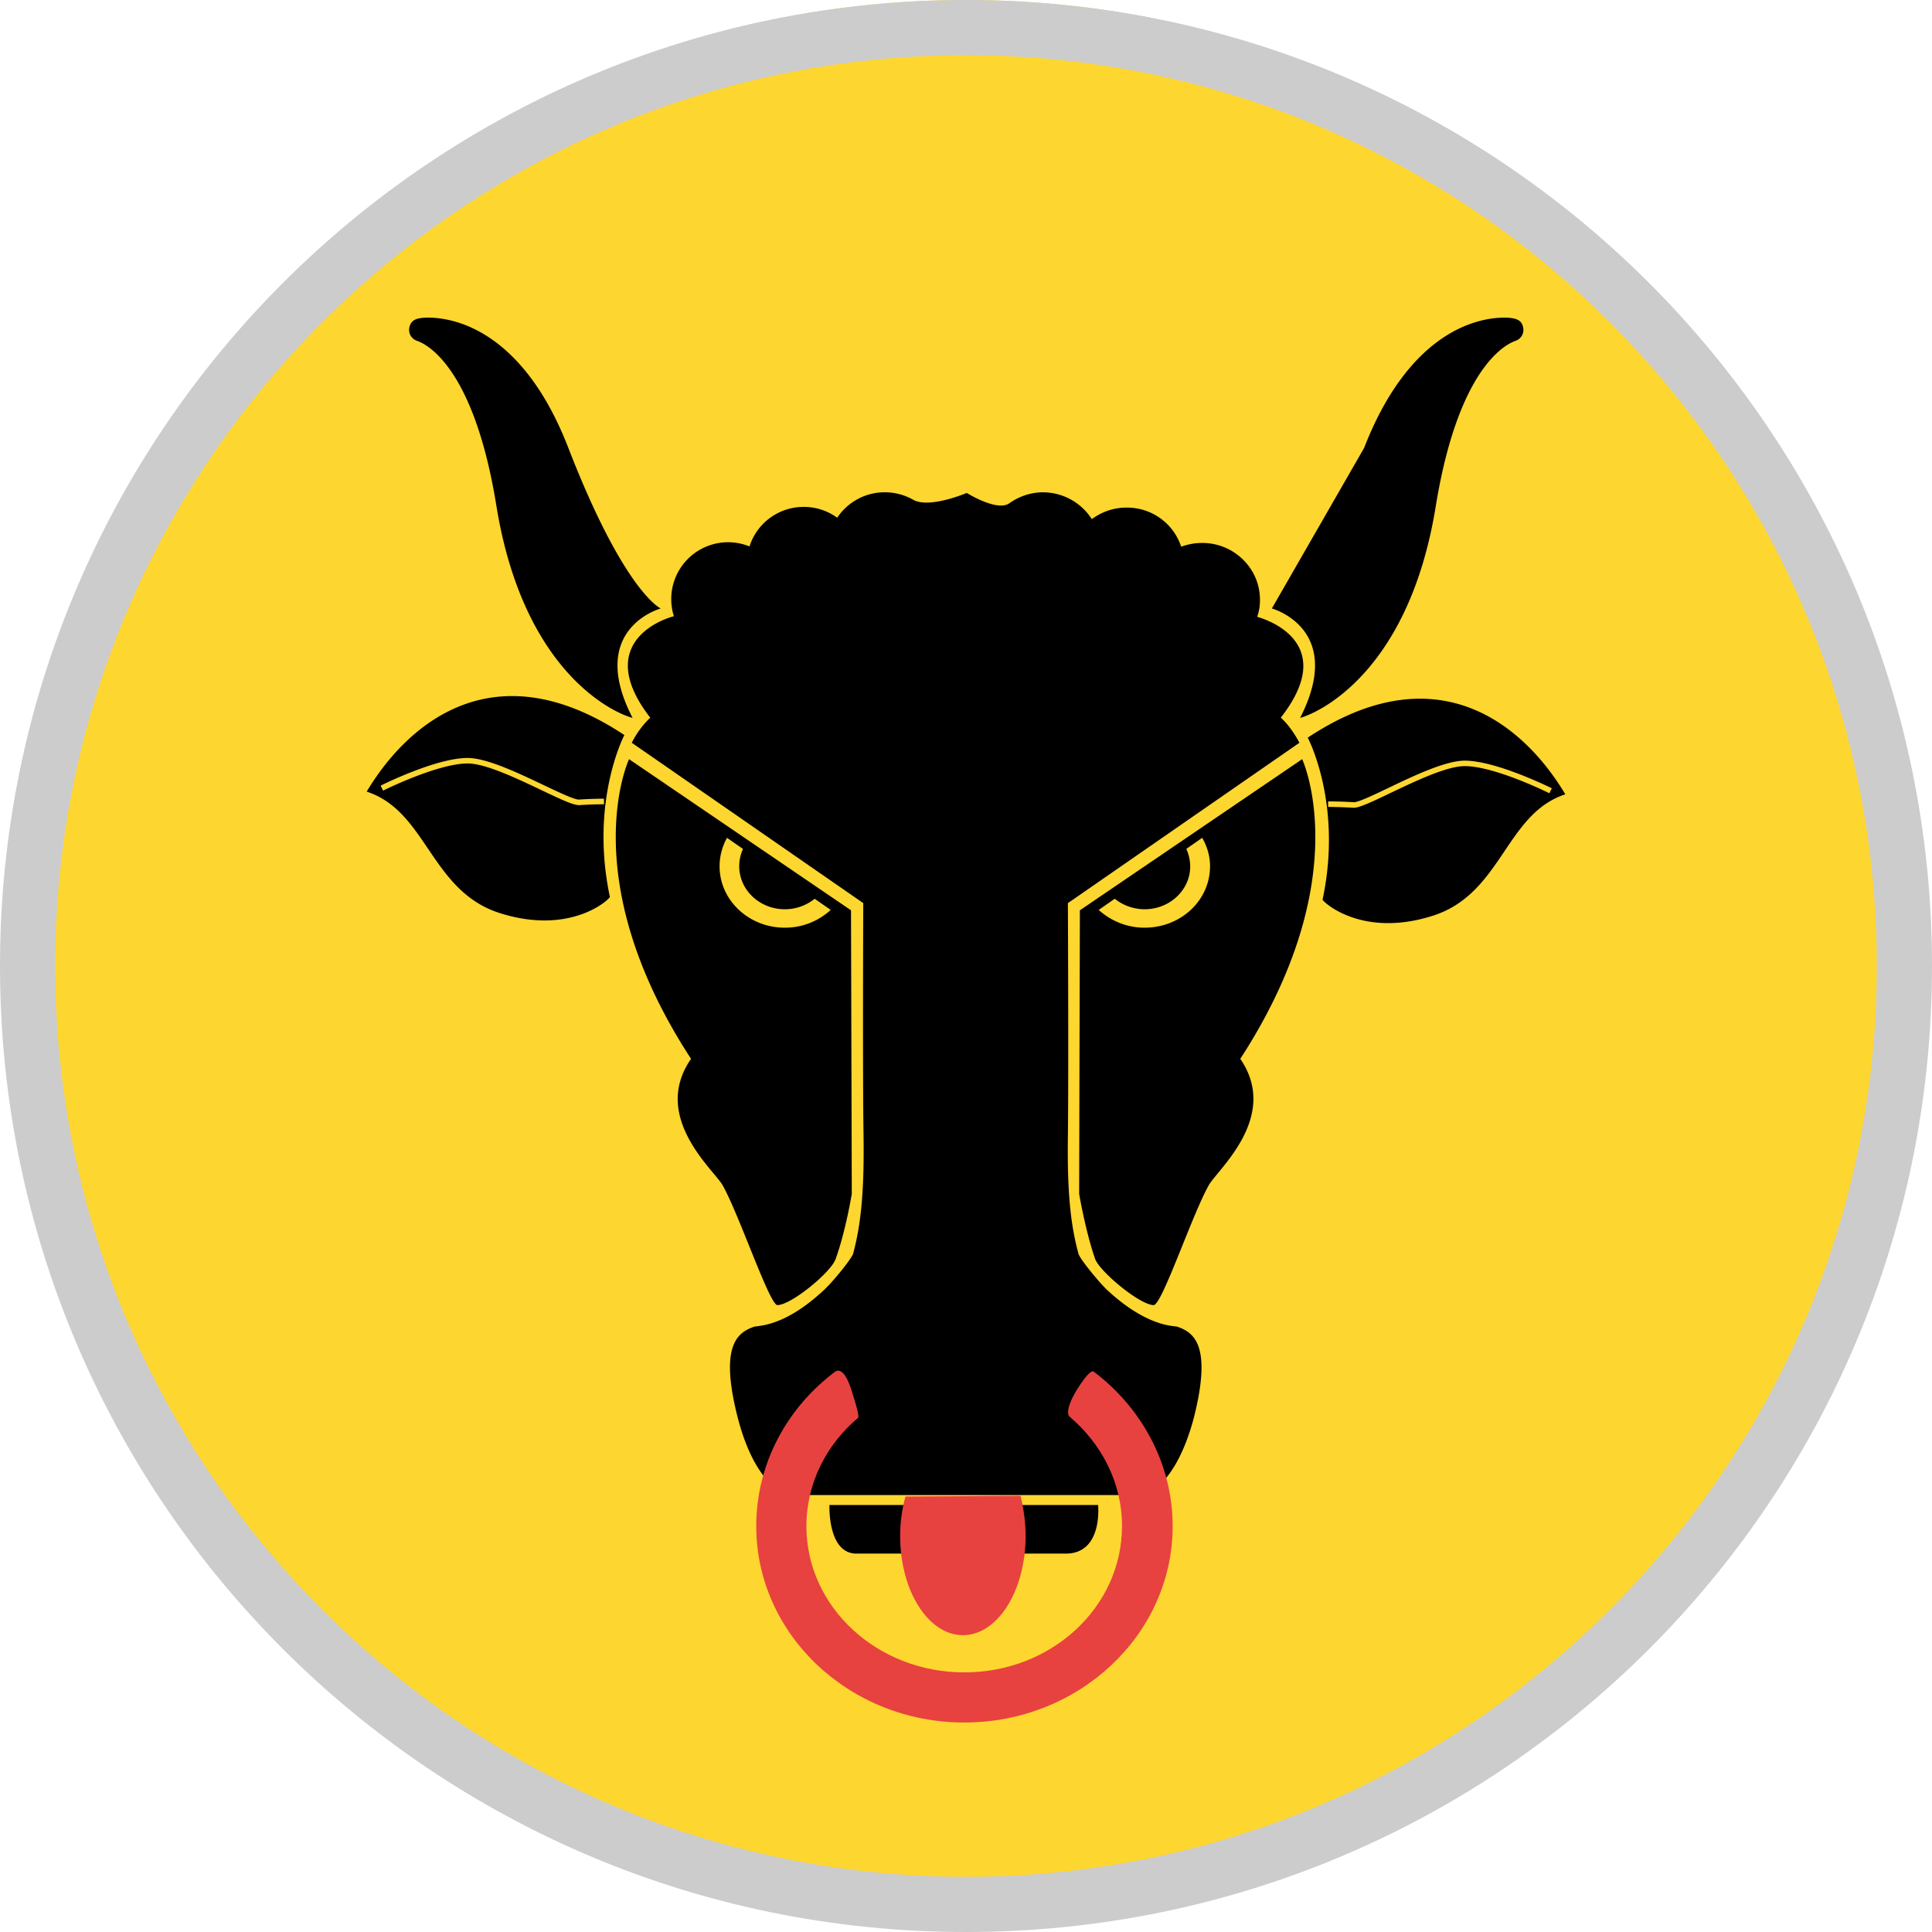
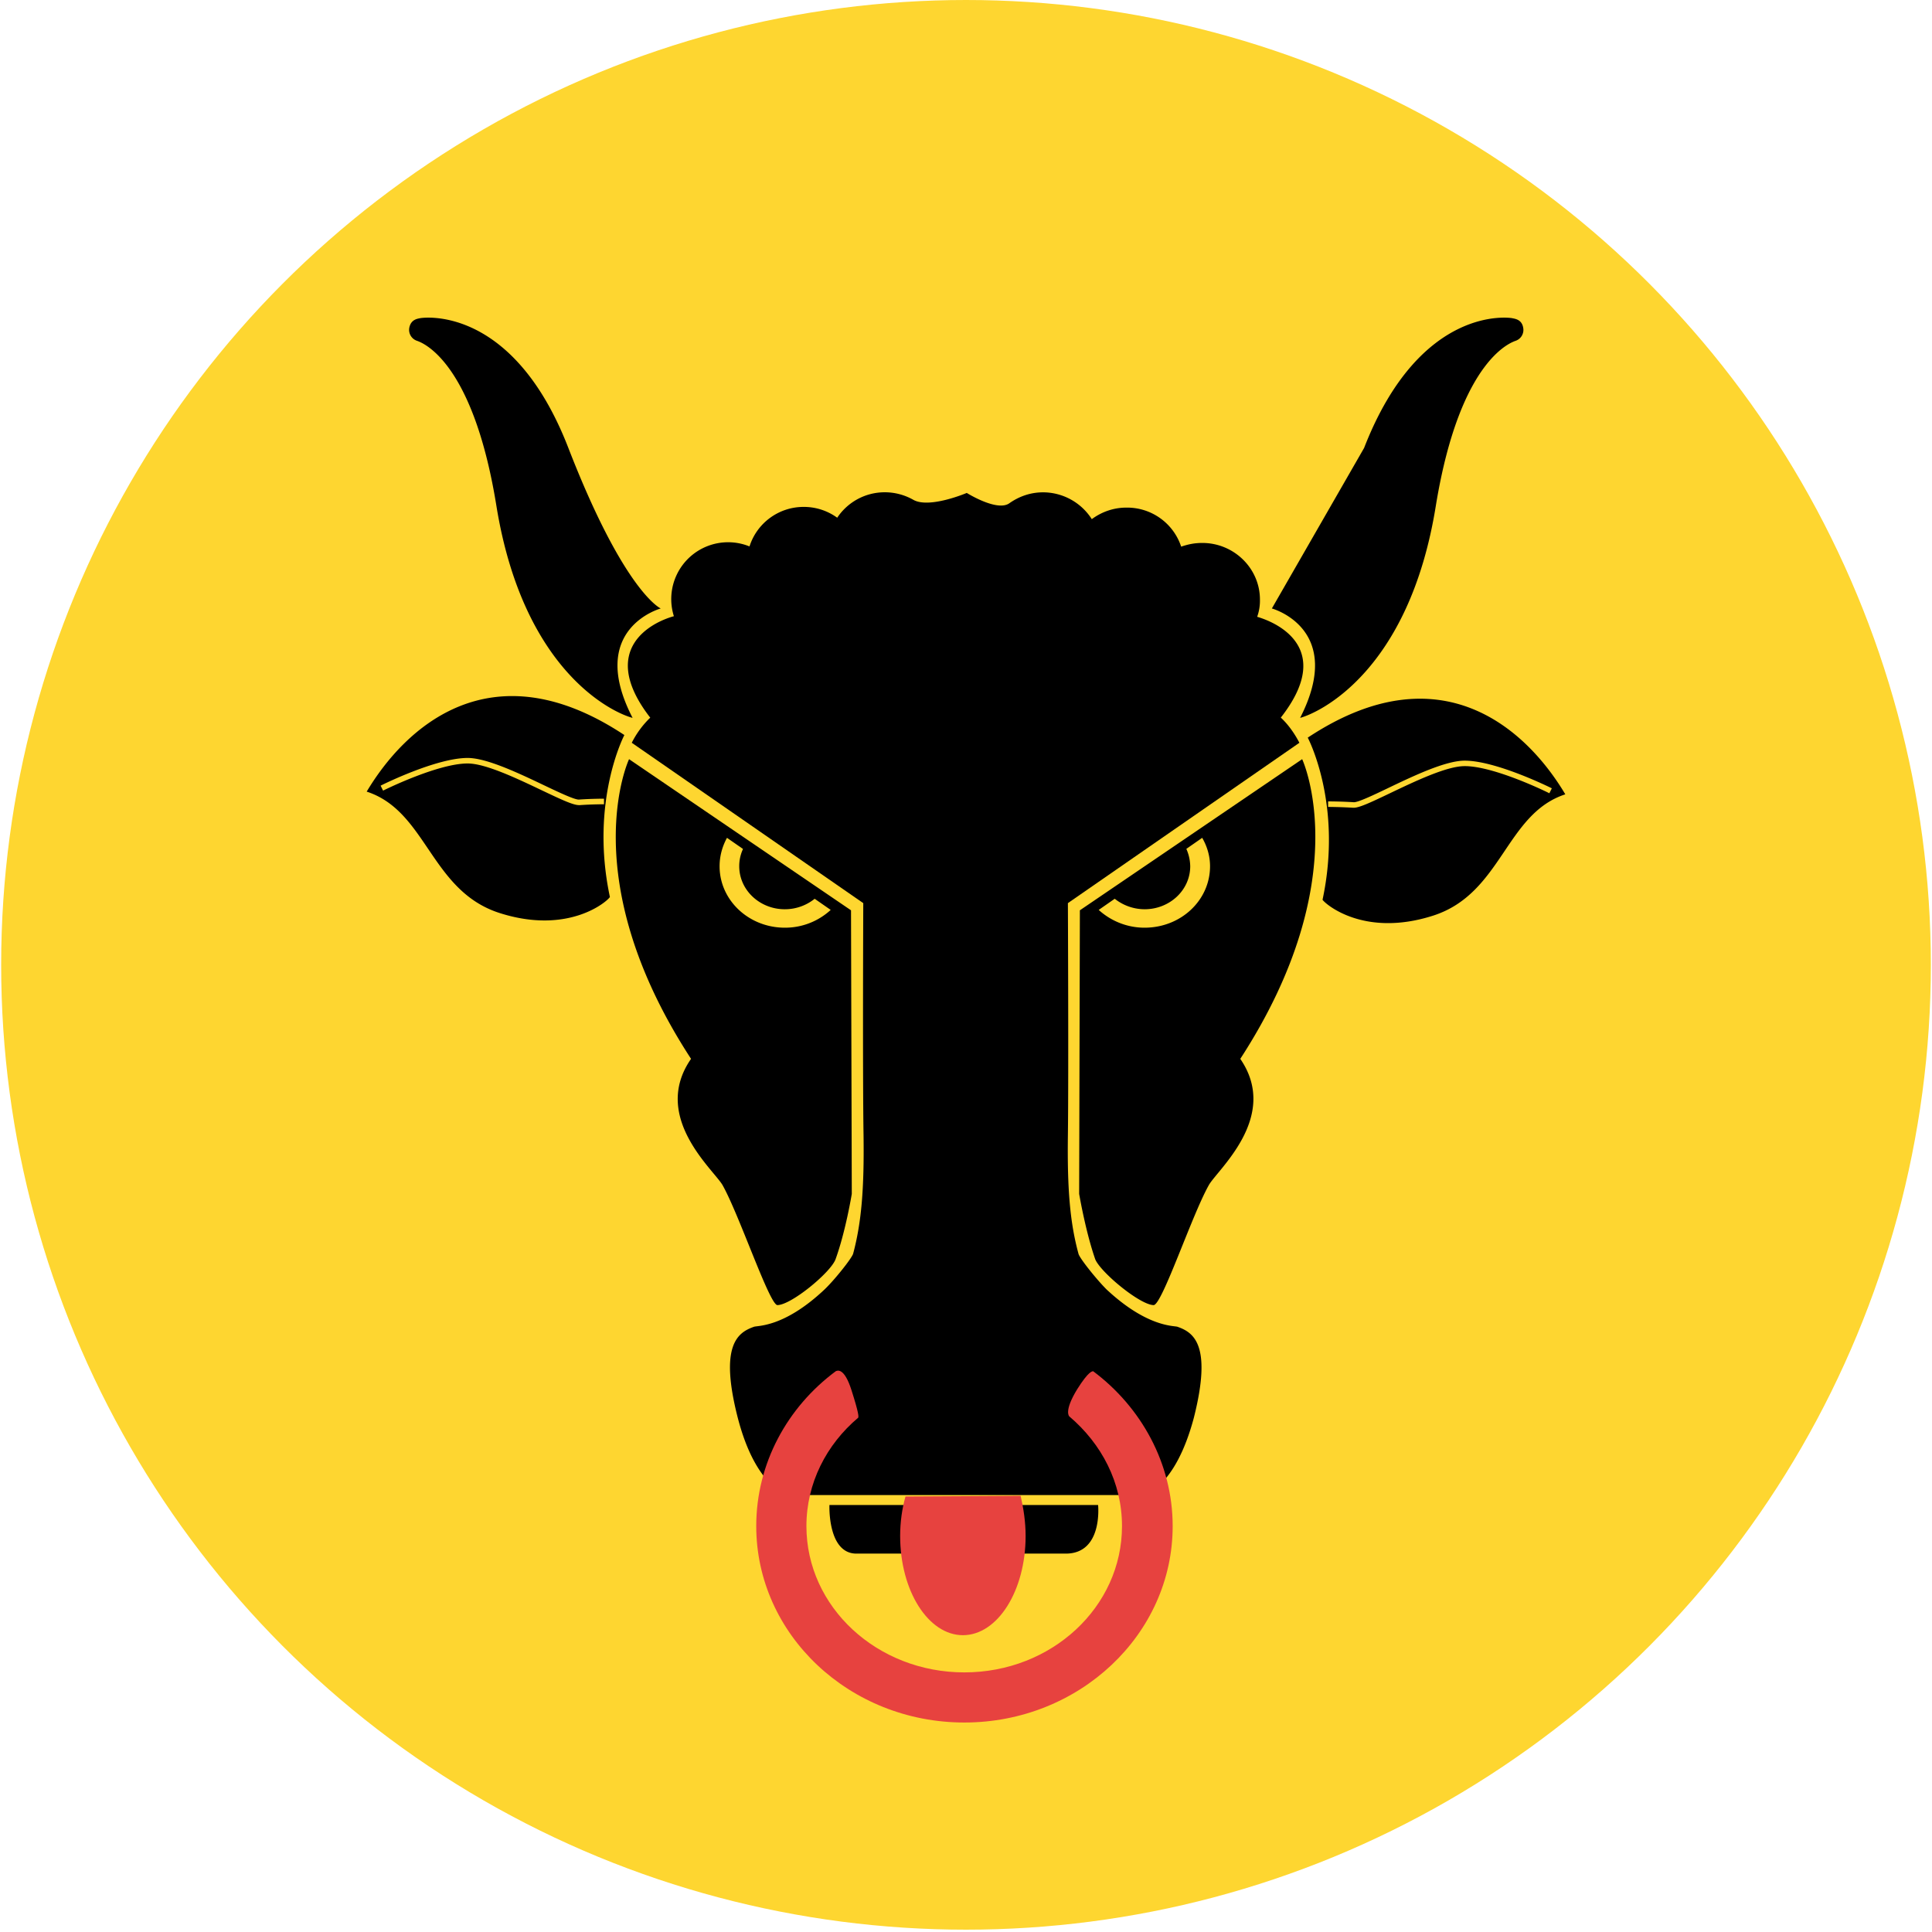
<svg xmlns="http://www.w3.org/2000/svg" viewBox="0 0 35 35">
  <circle fill="#FED630" cx="17.5" cy="17.479" r="17.479" />
  <path d="M11.97 11.023s-.656-.286-1.674-2.909C9.28 5.492 7.632 5.761 7.617 5.763c-.052.011-.172.022-.202.174a.209.209 0 0 0 .131.234c.039.017 1.005.267 1.446 2.988.488 3.02 2.125 3.758 2.468 3.846-.836-1.617.51-1.982.51-1.982m12.742-2.908c1.021-2.623 2.665-2.354 2.677-2.352.053.012.18.022.205.174a.208.208 0 0 1-.129.234c-.037.017-1.007.267-1.453 2.988-.484 3.02-2.129 3.758-2.459 3.846.828-1.618-.512-1.982-.512-1.982m.65 2.34s.639 1.2.268 2.937c.053.08.753.688 2.002.288s1.312-1.845 2.396-2.198c-.687-1.155-2.244-2.631-4.666-1.027zm2.843.516c-.324 0-.892.271-1.349.489-.351.168-.559.265-.66.265h-.01a8.959 8.959 0 0 0-.455-.015v-.1c.002 0 .234 0 .463.015.074.006.352-.126.619-.254.465-.223 1.045-.499 1.392-.499.567 0 1.538.481 1.579.501l-.045.09c-.007-.006-.99-.492-1.534-.492zm-15.223-.563c-2.422-1.605-3.979-.129-4.668 1.025 1.091.354 1.155 1.797 2.407 2.199 1.25.4 1.951-.209 1.999-.29-.369-1.734.262-2.934.262-2.934zm-.825 1.269c-.104 0-.316-.099-.673-.269-.454-.216-1.019-.485-1.341-.485-.543 0-1.522.486-1.532.492l-.045-.09c.041-.021 1.01-.502 1.577-.502.345 0 .922.275 1.384.495.273.13.556.264.633.259.224-.016.451-.016.453-.016v.101c-.002 0-.225 0-.445.016l-.011-.001zm4.54 12.679h4.867s.092.881-.586.881h-3.792c-.526 0-.489-.881-.489-.881" />
  <path d="m15.417 16.491-4.021-2.738s-1.015 2.15 1.123 5.429c-.735 1.058.429 2.024.575 2.295.304.547.844 2.152.988 2.166.249 0 .961-.586 1.054-.828.185-.51.295-1.187.295-1.187l-.014-5.137zm-1.199.315c-.653 0-1.182-.498-1.182-1.113 0-.186.05-.361.134-.515l1.879 1.306a1.22 1.22 0 0 1-.831.322z" />
  <path d="M13.392 15.693c0 .43.37.779.826.779a.862.862 0 0 0 .575-.219l-1.313-.912a.732.732 0 0 0-.088.352m10.198-1.94-4.027 2.738-.013 5.137s.114.677.292 1.187c.104.242.815.828 1.059.828.154-.014.688-1.619.994-2.166.141-.271 1.301-1.237.574-2.295 2.129-3.279 1.121-5.429 1.121-5.429zm-2.856 3.053c-.319 0-.612-.124-.83-.322l1.875-1.306c.089.154.142.329.142.515 0 .615-.525 1.113-1.187 1.113z" />
  <path d="M21.562 15.693c0 .43-.369.779-.828.779a.876.876 0 0 1-.574-.219l1.314-.912a.807.807 0 0 1 .088.352" />
  <path d="M23.203 13a2.71 2.71 0 0 0 .093-.125c.778-1.102-.075-1.57-.521-1.701a.873.873 0 0 0 .05-.312c0-.567-.472-1.026-1.044-1.026-.141 0-.256.024-.383.067a1.03 1.03 0 0 0-.996-.707c-.228 0-.445.077-.623.209a1.05 1.05 0 0 0-.881-.486c-.229 0-.434.073-.61.196-.22.163-.774-.185-.774-.185s-.683.291-.971.123a1.05 1.05 0 0 0-.514-.135c-.361 0-.678.184-.862.461a1.031 1.031 0 0 0-.608-.196c-.46 0-.85.301-.981.716a1.03 1.03 0 0 0-1.37 1.264c-.441.123-1.304.603-.511 1.727.028.039.055.076.083.111a1.68 1.68 0 0 0-.335.455l4.194 2.905s-.013 3.084.005 4.206c.013.97-.038 1.582-.188 2.143-.019.077-.333.473-.519.65-.744.701-1.224.65-1.281.677-.291.103-.628.33-.291 1.646.336 1.299.92 1.401.92 1.401h6.426s.572-.104.917-1.401c.332-1.314 0-1.543-.294-1.646-.051-.025-.535.024-1.287-.677-.179-.178-.496-.573-.51-.65-.153-.561-.204-1.173-.191-2.143.014-1.121 0-4.206 0-4.206l4.194-2.905c-.001.002-.123-.259-.337-.456z" />
  <path fill="#E7423F" d="M19.512 25.171c.215-.343.279-.329.293-.329.867.648 1.439 1.669 1.439 2.805 0 1.963-1.694 3.558-3.774 3.558-2.082 0-3.77-1.595-3.77-3.558 0-1.136.564-2.155 1.439-2.805.028-.014.154-.076.287.344.135.422.131.483.12.498-.574.484-.937 1.185-.937 1.963 0 1.467 1.282 2.65 2.861 2.65 1.583 0 2.856-1.186 2.856-2.65 0-.791-.37-1.492-.956-1.989 0-.002-.1-.09.142-.487" />
  <path fill="#E7423F" d="M18.49 27.098c.052.229.09.473.09.728 0 .993-.508 1.797-1.136 1.797-.627 0-1.137-.804-1.137-1.797 0-.255.035-.497.097-.716.575-.001 1.869-.012 2.086-.012" />
-   <path fill="#CCC" d="M17.5 1C26.6 1 34 8.402 34 17.5 34 26.6 26.6 34 17.5 34 8.402 34 1 26.6 1 17.5 1 8.402 8.402 1 17.5 1m0-1C7.835 0 0 7.835 0 17.5S7.835 35 17.5 35 35 27.165 35 17.5 27.165 0 17.5 0z" />
</svg>